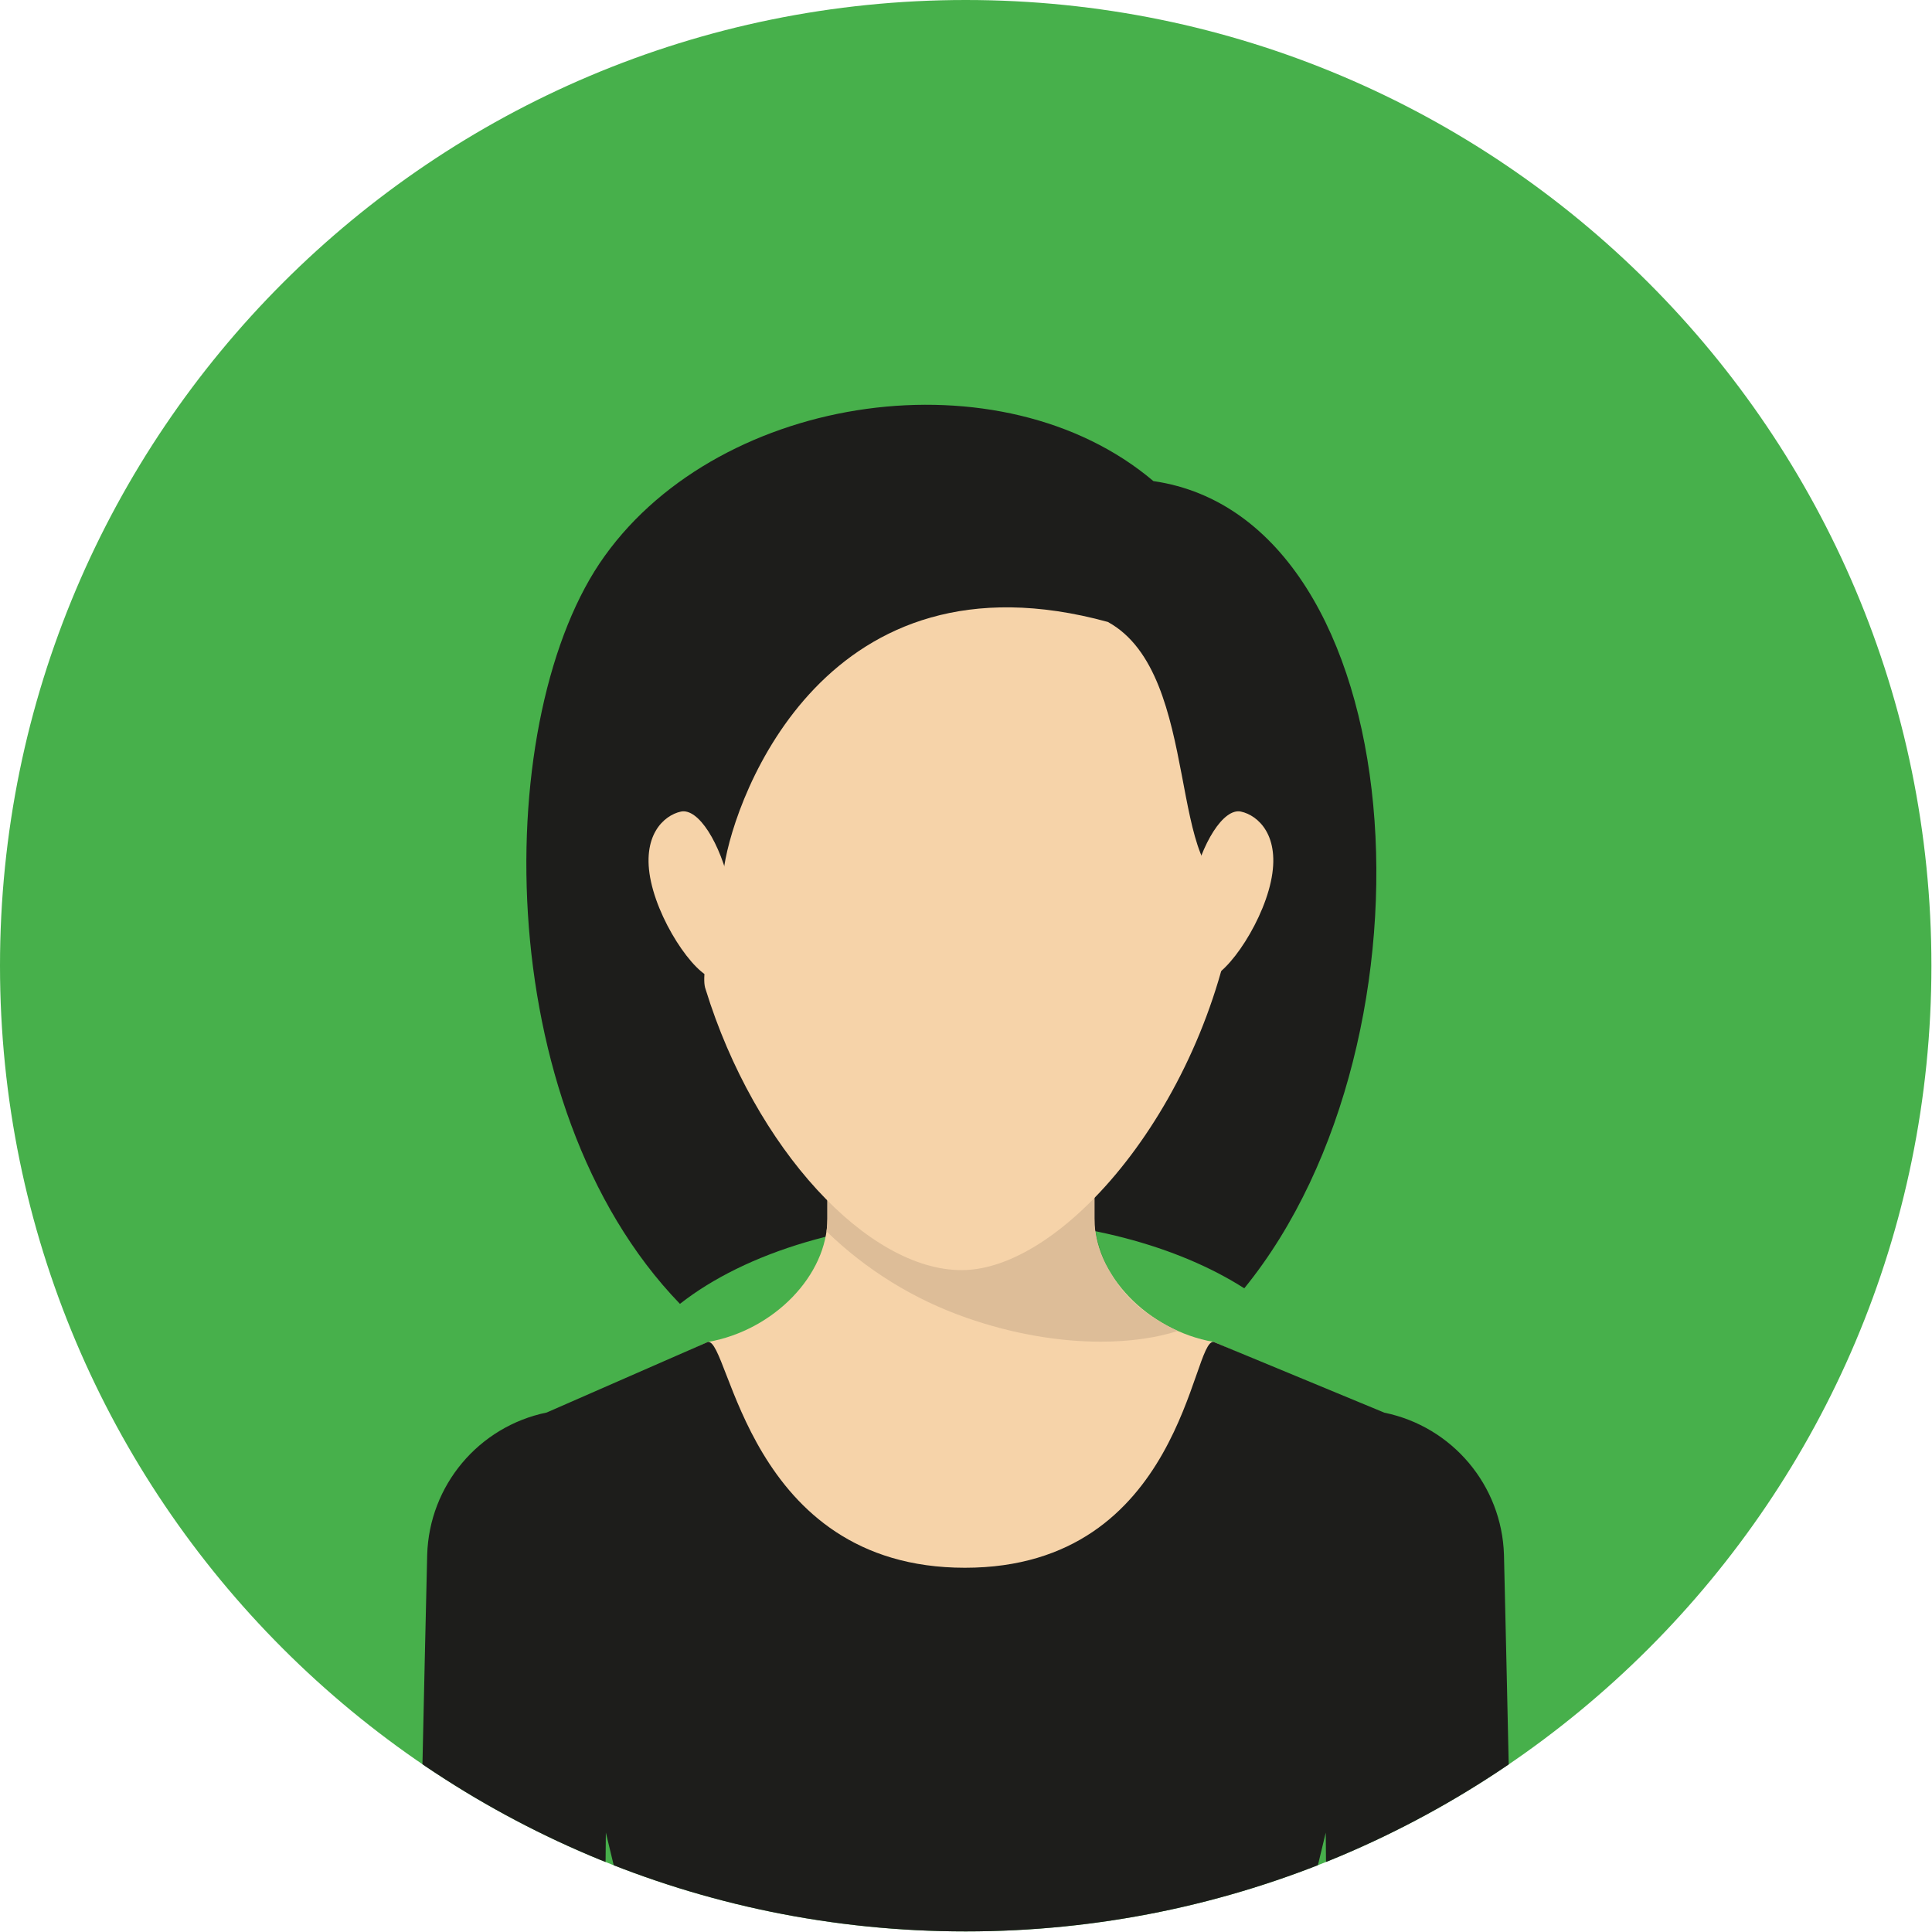
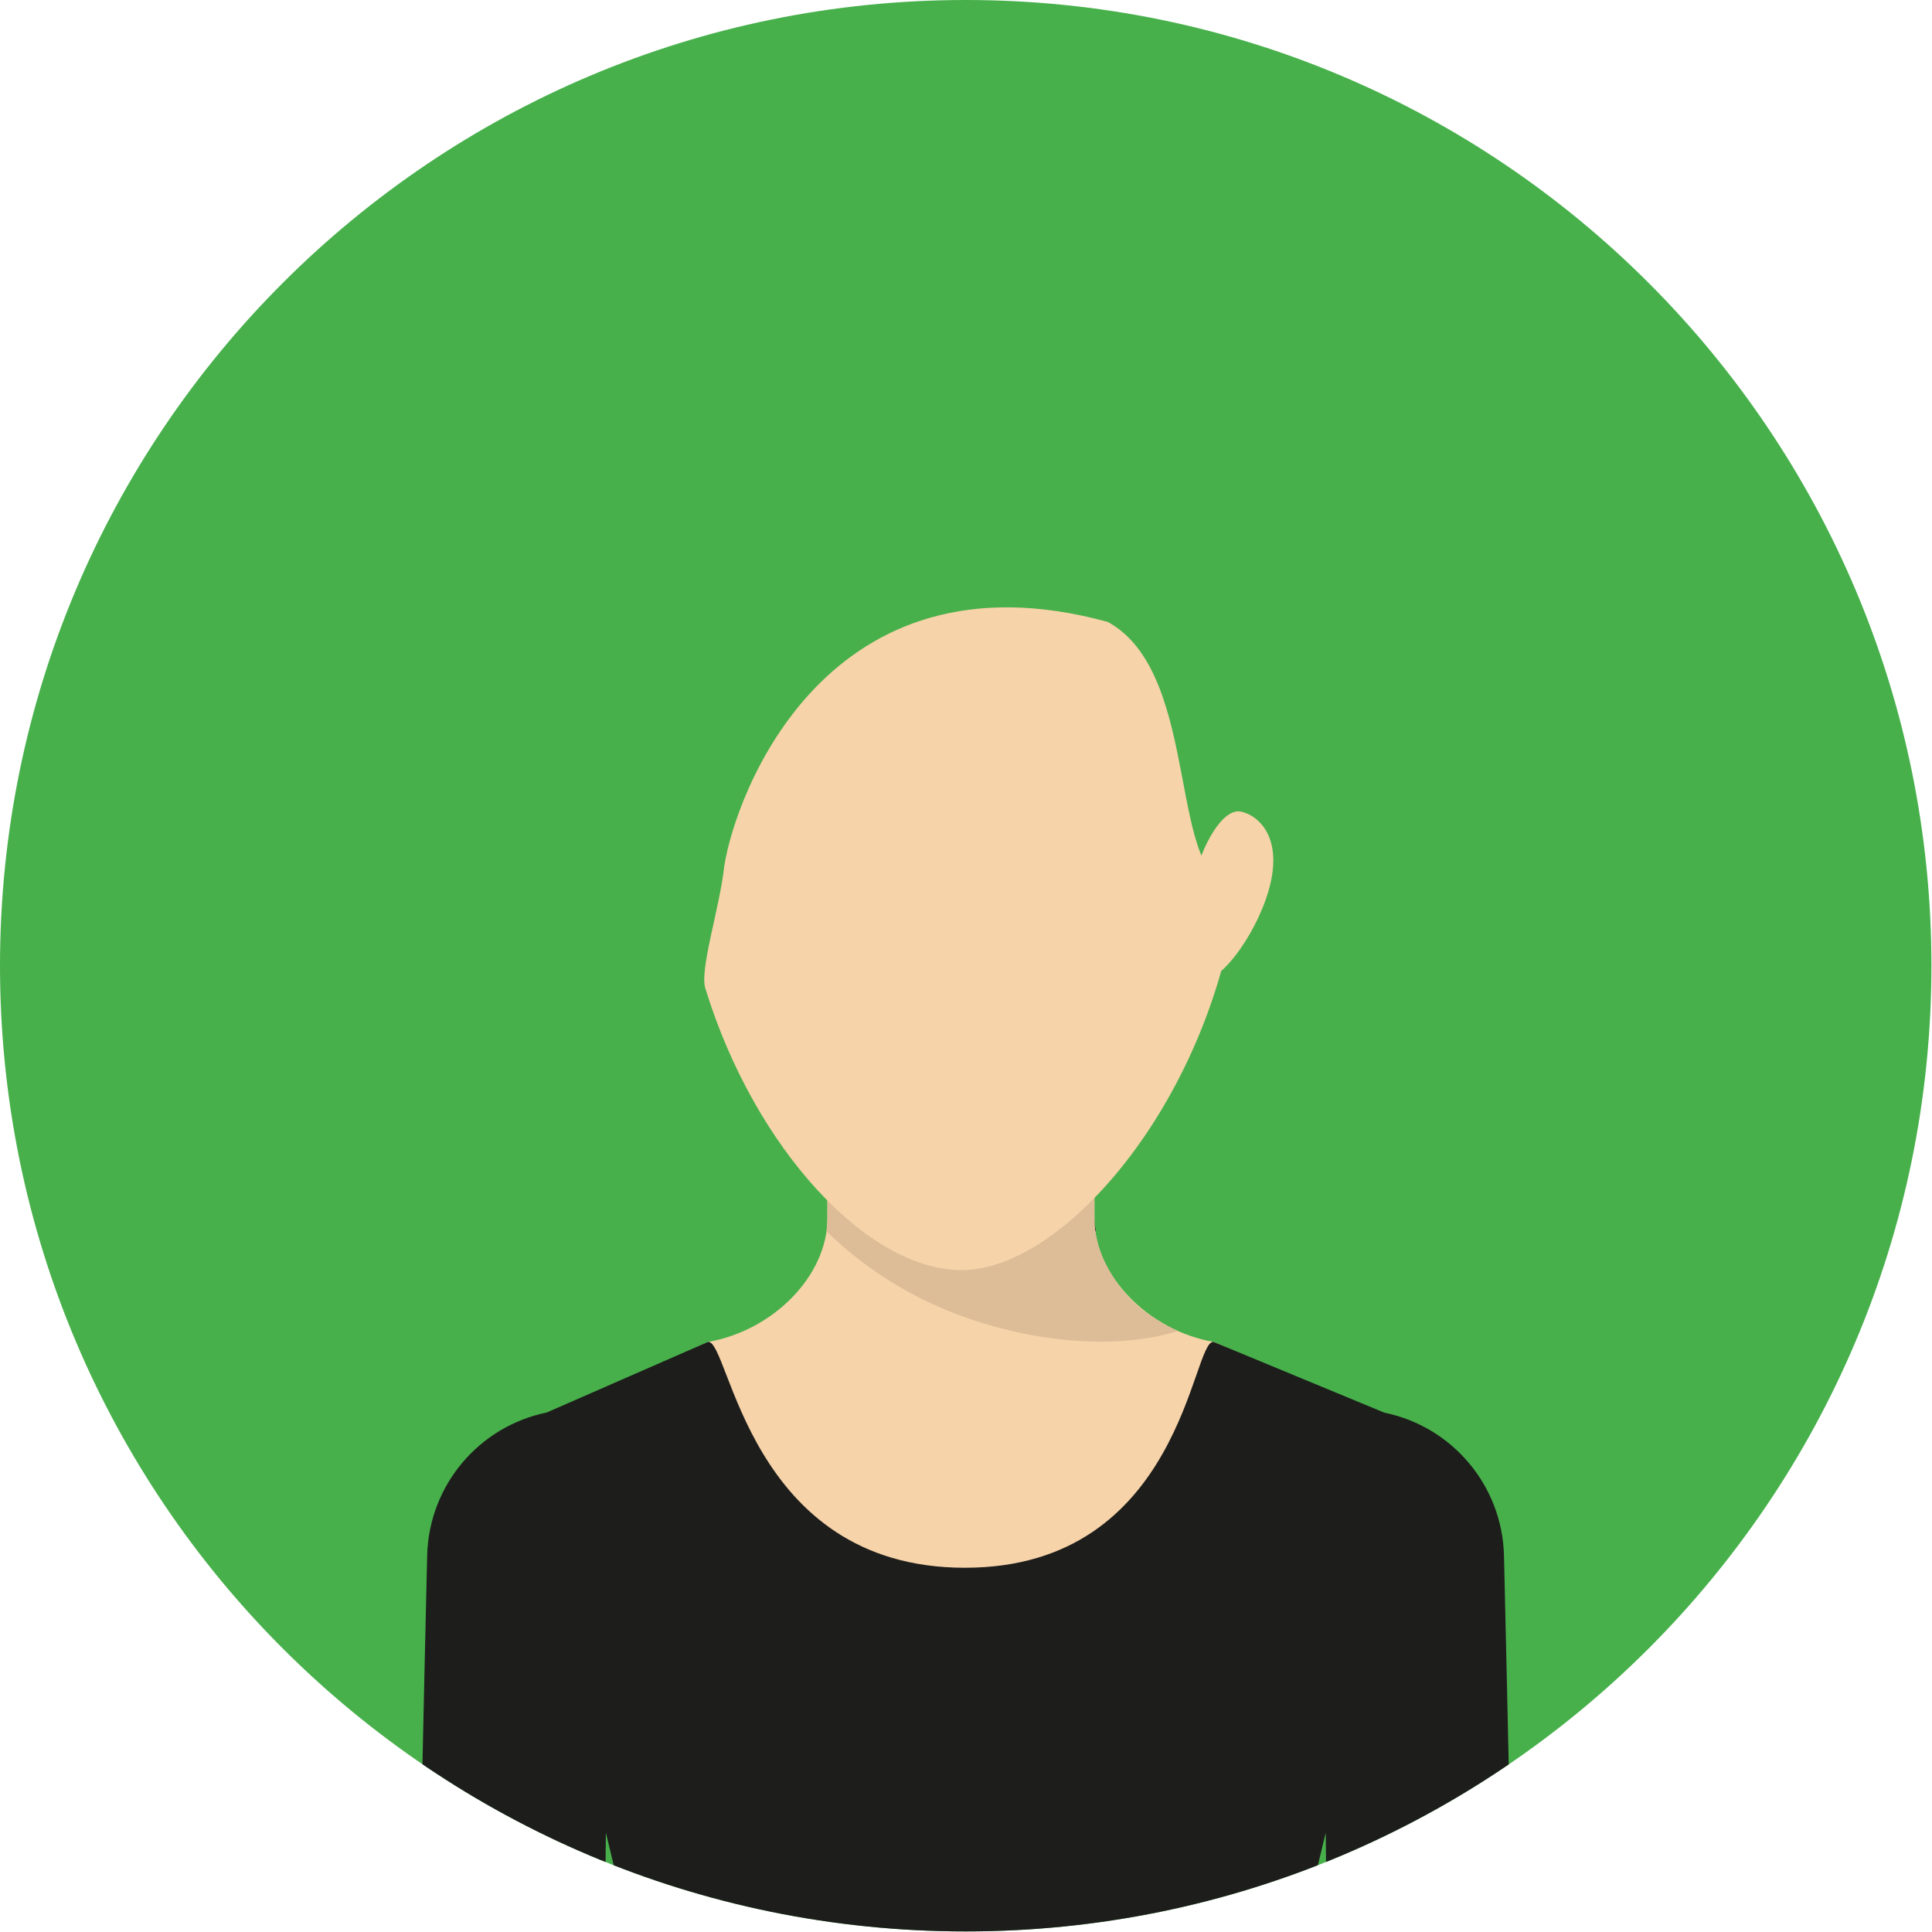
<svg xmlns="http://www.w3.org/2000/svg" height="136.9" preserveAspectRatio="xMidYMid meet" version="1.0" viewBox="0.0 0.0 136.9 136.9" width="136.9" zoomAndPan="magnify">
  <defs>
    <clipPath id="a">
      <path d="M 0 0 L 136.859 0 L 136.859 136.859 L 0 136.859 Z M 0 0" />
    </clipPath>
    <clipPath id="b">
      <path d="M 37 28 L 98 28 L 98 93 L 37 93 Z M 37 28" />
    </clipPath>
    <clipPath id="c">
      <path d="M 68.43 0 C 106.223 0 136.859 30.637 136.859 68.43 C 136.859 106.223 106.223 136.859 68.43 136.859 C 30.637 136.859 0 106.223 0 68.43 C 0 30.637 30.637 0 68.43 0" />
    </clipPath>
    <clipPath id="d">
-       <path d="M 45 57 L 53 57 L 53 70 L 45 70 Z M 45 57" />
-     </clipPath>
+       </clipPath>
    <clipPath id="e">
      <path d="M 68.43 0 C 106.223 0 136.859 30.637 136.859 68.43 C 136.859 106.223 106.223 136.859 68.43 136.859 C 30.637 136.859 0 106.223 0 68.43 C 0 30.637 30.637 0 68.43 0" />
    </clipPath>
    <clipPath id="f">
      <path d="M 84 57 L 91 57 L 91 70 L 84 70 Z M 84 57" />
    </clipPath>
    <clipPath id="g">
      <path d="M 68.43 0 C 106.223 0 136.859 30.637 136.859 68.43 C 136.859 106.223 106.223 136.859 68.43 136.859 C 30.637 136.859 0 106.223 0 68.43 C 0 30.637 30.637 0 68.43 0" />
    </clipPath>
    <clipPath id="h">
      <path d="M 30 79 L 107 79 L 107 133 L 30 133 Z M 30 79" />
    </clipPath>
    <clipPath id="i">
      <path d="M 68.43 0 C 106.223 0 136.859 30.637 136.859 68.43 C 136.859 106.223 106.223 136.859 68.43 136.859 C 30.637 136.859 0 106.223 0 68.43 C 0 30.637 30.637 0 68.43 0" />
    </clipPath>
    <clipPath id="j">
-       <path d="M 77 87 L 84 87 L 84 95 L 77 95 Z M 77 87" />
-     </clipPath>
+       </clipPath>
    <clipPath id="k">
      <path d="M 68.43 0 C 106.223 0 136.859 30.637 136.859 68.43 C 136.859 106.223 106.223 136.859 68.43 136.859 C 30.637 136.859 0 106.223 0 68.43 C 0 30.637 30.637 0 68.43 0" />
    </clipPath>
    <clipPath id="l">
      <path d="M 58 86 L 78 86 L 78 88 L 58 88 Z M 58 86" />
    </clipPath>
    <clipPath id="m">
      <path d="M 68.43 0 C 106.223 0 136.859 30.637 136.859 68.43 C 136.859 106.223 106.223 136.859 68.43 136.859 C 30.637 136.859 0 106.223 0 68.43 C 0 30.637 30.637 0 68.43 0" />
    </clipPath>
    <clipPath id="n">
      <path d="M 58 79 L 84 79 L 84 96 L 58 96 Z M 58 79" />
    </clipPath>
    <clipPath id="o">
      <path d="M 68.43 0 C 106.223 0 136.859 30.637 136.859 68.43 C 136.859 106.223 106.223 136.859 68.43 136.859 C 30.637 136.859 0 106.223 0 68.43 C 0 30.637 30.637 0 68.43 0" />
    </clipPath>
    <clipPath id="p">
      <path d="M 26 95 L 110 95 L 110 136.859 L 26 136.859 Z M 26 95" />
    </clipPath>
    <clipPath id="q">
      <path d="M 68.43 0 C 106.223 0 136.859 30.637 136.859 68.43 C 136.859 106.223 106.223 136.859 68.43 136.859 C 30.637 136.859 0 106.223 0 68.43 C 0 30.637 30.637 0 68.43 0" />
    </clipPath>
    <clipPath id="r">
      <path d="M 49 43 L 88 43 L 88 90 L 49 90 Z M 49 43" />
    </clipPath>
    <clipPath id="s">
      <path d="M 68.43 0 C 106.223 0 136.859 30.637 136.859 68.43 C 136.859 106.223 106.223 136.859 68.43 136.859 C 30.637 136.859 0 106.223 0 68.43 C 0 30.637 30.637 0 68.43 0" />
    </clipPath>
  </defs>
  <g>
    <g clip-path="url(#a)" id="change1_1">
      <path d="M 68.43 0 C 106.223 0 136.859 30.637 136.859 68.43 C 136.859 106.223 106.223 136.859 68.43 136.859 C 30.637 136.859 0 106.223 0 68.43 C 0 30.637 30.637 0 68.43 0" fill="#47b04b" />
    </g>
    <g clip-path="url(#b)">
      <g clip-path="url(#c)" id="change2_2">
-         <path d="M 68.918 86.391 C 76.598 86.391 83.48 88.289 88.168 91.289 C 102.621 73.531 100.23 36.77 81.73 34.09 C 71 25 51.191 27.77 42.852 39.391 C 34.852 50.488 34.559 78.289 48.18 92.391 C 52.832 88.738 60.391 86.391 68.918 86.391" fill="#1d1d1b" />
-       </g>
+         </g>
    </g>
    <g clip-path="url(#d)">
      <g clip-path="url(#e)" id="change3_2">
        <path d="M 46.129 62.48 C 46.84 65.75 49.609 69.602 50.832 69.328 C 52.051 69.059 52.461 66.199 51.75 62.941 C 51.039 59.68 49.469 57.25 48.25 57.508 C 47.031 57.77 45.418 59.219 46.129 62.48" fill="#f6d3a9" />
      </g>
    </g>
    <g clip-path="url(#f)">
      <g clip-path="url(#g)" id="change3_1">
        <path d="M 90.051 62.48 C 89.34 65.75 86.57 69.602 85.348 69.328 C 84.129 69.059 83.719 66.199 84.43 62.941 C 85.141 59.68 86.711 57.25 87.93 57.508 C 89.152 57.77 90.762 59.219 90.051 62.48" fill="#f6d3a9" />
      </g>
    </g>
    <g clip-path="url(#h)">
      <g clip-path="url(#i)" id="change3_3">
        <path d="M 77.551 86.352 L 77.551 79.102 L 58.629 79.102 L 58.629 86.352 C 58.629 90.352 54.84 94.27 50.168 95.09 L 39 100.18 C 34.176 101.172 30.672 105.348 30.531 110.27 L 68.379 133 L 106.191 110.238 C 106.051 105.32 102.551 101.145 97.73 100.148 L 86 95.09 C 81.34 94.27 77.551 90.352 77.551 86.352" fill="#f6d3a9" />
      </g>
    </g>
    <g clip-path="url(#j)">
      <g clip-path="url(#k)" id="change4_1">
        <path d="M 83.465 94.312 C 83.059 94.129 82.668 93.926 82.289 93.699 C 82.672 93.926 83.066 94.129 83.469 94.309 C 83.469 94.309 83.469 94.309 83.465 94.312 M 81.879 93.441 L 81.875 93.441 C 81.863 93.434 81.852 93.422 81.836 93.414 C 81.852 93.422 81.867 93.434 81.879 93.441 M 78.738 90.266 C 78.148 89.316 77.758 88.289 77.613 87.242 C 77.625 87.242 77.641 87.246 77.652 87.25 C 77.832 88.32 78.203 89.344 78.738 90.266" fill="#409e43" />
      </g>
    </g>
    <g clip-path="url(#l)">
      <g clip-path="url(#m)" id="change5_1">
        <path d="M 77.652 87.25 C 77.641 87.246 77.625 87.242 77.613 87.242 C 77.57 86.945 77.551 86.648 77.551 86.352 C 77.57 86.652 77.602 86.953 77.652 87.25 M 58.629 86.363 C 58.629 86.359 58.629 86.355 58.629 86.352 C 58.629 86.355 58.629 86.359 58.629 86.363" fill="#1a1a18" />
      </g>
    </g>
    <g clip-path="url(#n)">
      <g clip-path="url(#o)" id="change6_1">
        <path d="M 77.992 95.07 C 75.086 95.07 71.797 94.539 68.469 93.371 C 64.766 92.078 61.387 89.992 58.57 87.258 C 58.609 86.961 58.629 86.664 58.629 86.363 C 58.629 86.359 58.629 86.355 58.629 86.352 L 58.629 79.102 L 77.551 79.102 L 77.551 86.352 C 77.551 86.648 77.57 86.945 77.613 87.242 C 77.758 88.289 78.148 89.316 78.738 90.266 C 79.48 91.543 80.539 92.629 81.836 93.414 C 81.852 93.422 81.863 93.434 81.875 93.441 L 81.871 93.441 C 82.008 93.531 82.148 93.617 82.289 93.699 C 82.668 93.926 83.059 94.129 83.465 94.312 C 81.914 94.805 80.051 95.07 77.992 95.07" fill="#ddbd98" />
      </g>
    </g>
    <g clip-path="url(#p)">
      <g clip-path="url(#q)" id="change2_1">
        <path d="M 26.852 180.09 L 37.559 180.09 L 42.66 159.621 L 42.93 129.852 L 50.871 162.852 L 45.551 180.078 L 91.301 180.078 L 86 162.859 L 93.941 129.859 L 94.211 159.629 L 99.309 180.102 L 110 180.102 L 107.5 158.16 C 107.66 156.559 106.57 110.16 106.57 110.16 C 106.414 105.25 102.91 101.09 98.098 100.102 L 86 95.09 C 84.449 94.82 83.801 111.09 68.371 111.09 C 52.941 111.09 51.711 94.828 50.16 95.09 L 38.738 100.09 C 33.918 101.082 30.41 105.258 30.27 110.18 C 30.27 110.18 29.18 156.539 29.34 158.18 L 26.852 180.09" fill="#1d1d1b" />
      </g>
    </g>
    <g clip-path="url(#r)">
      <g clip-path="url(#s)" id="change3_4">
        <path d="M 50 70.102 C 53.488 81.398 61.488 90 68.141 90 C 75.621 90 86.051 77.449 87.719 62.801 C 82.559 62.93 85.32 47.801 78.5 44.07 C 58.57 38.609 52.102 56.309 51.32 61.371 C 51 64.371 49.512 68.82 50 70.102" fill="#f6d3a9" />
      </g>
    </g>
  </g>
</svg>